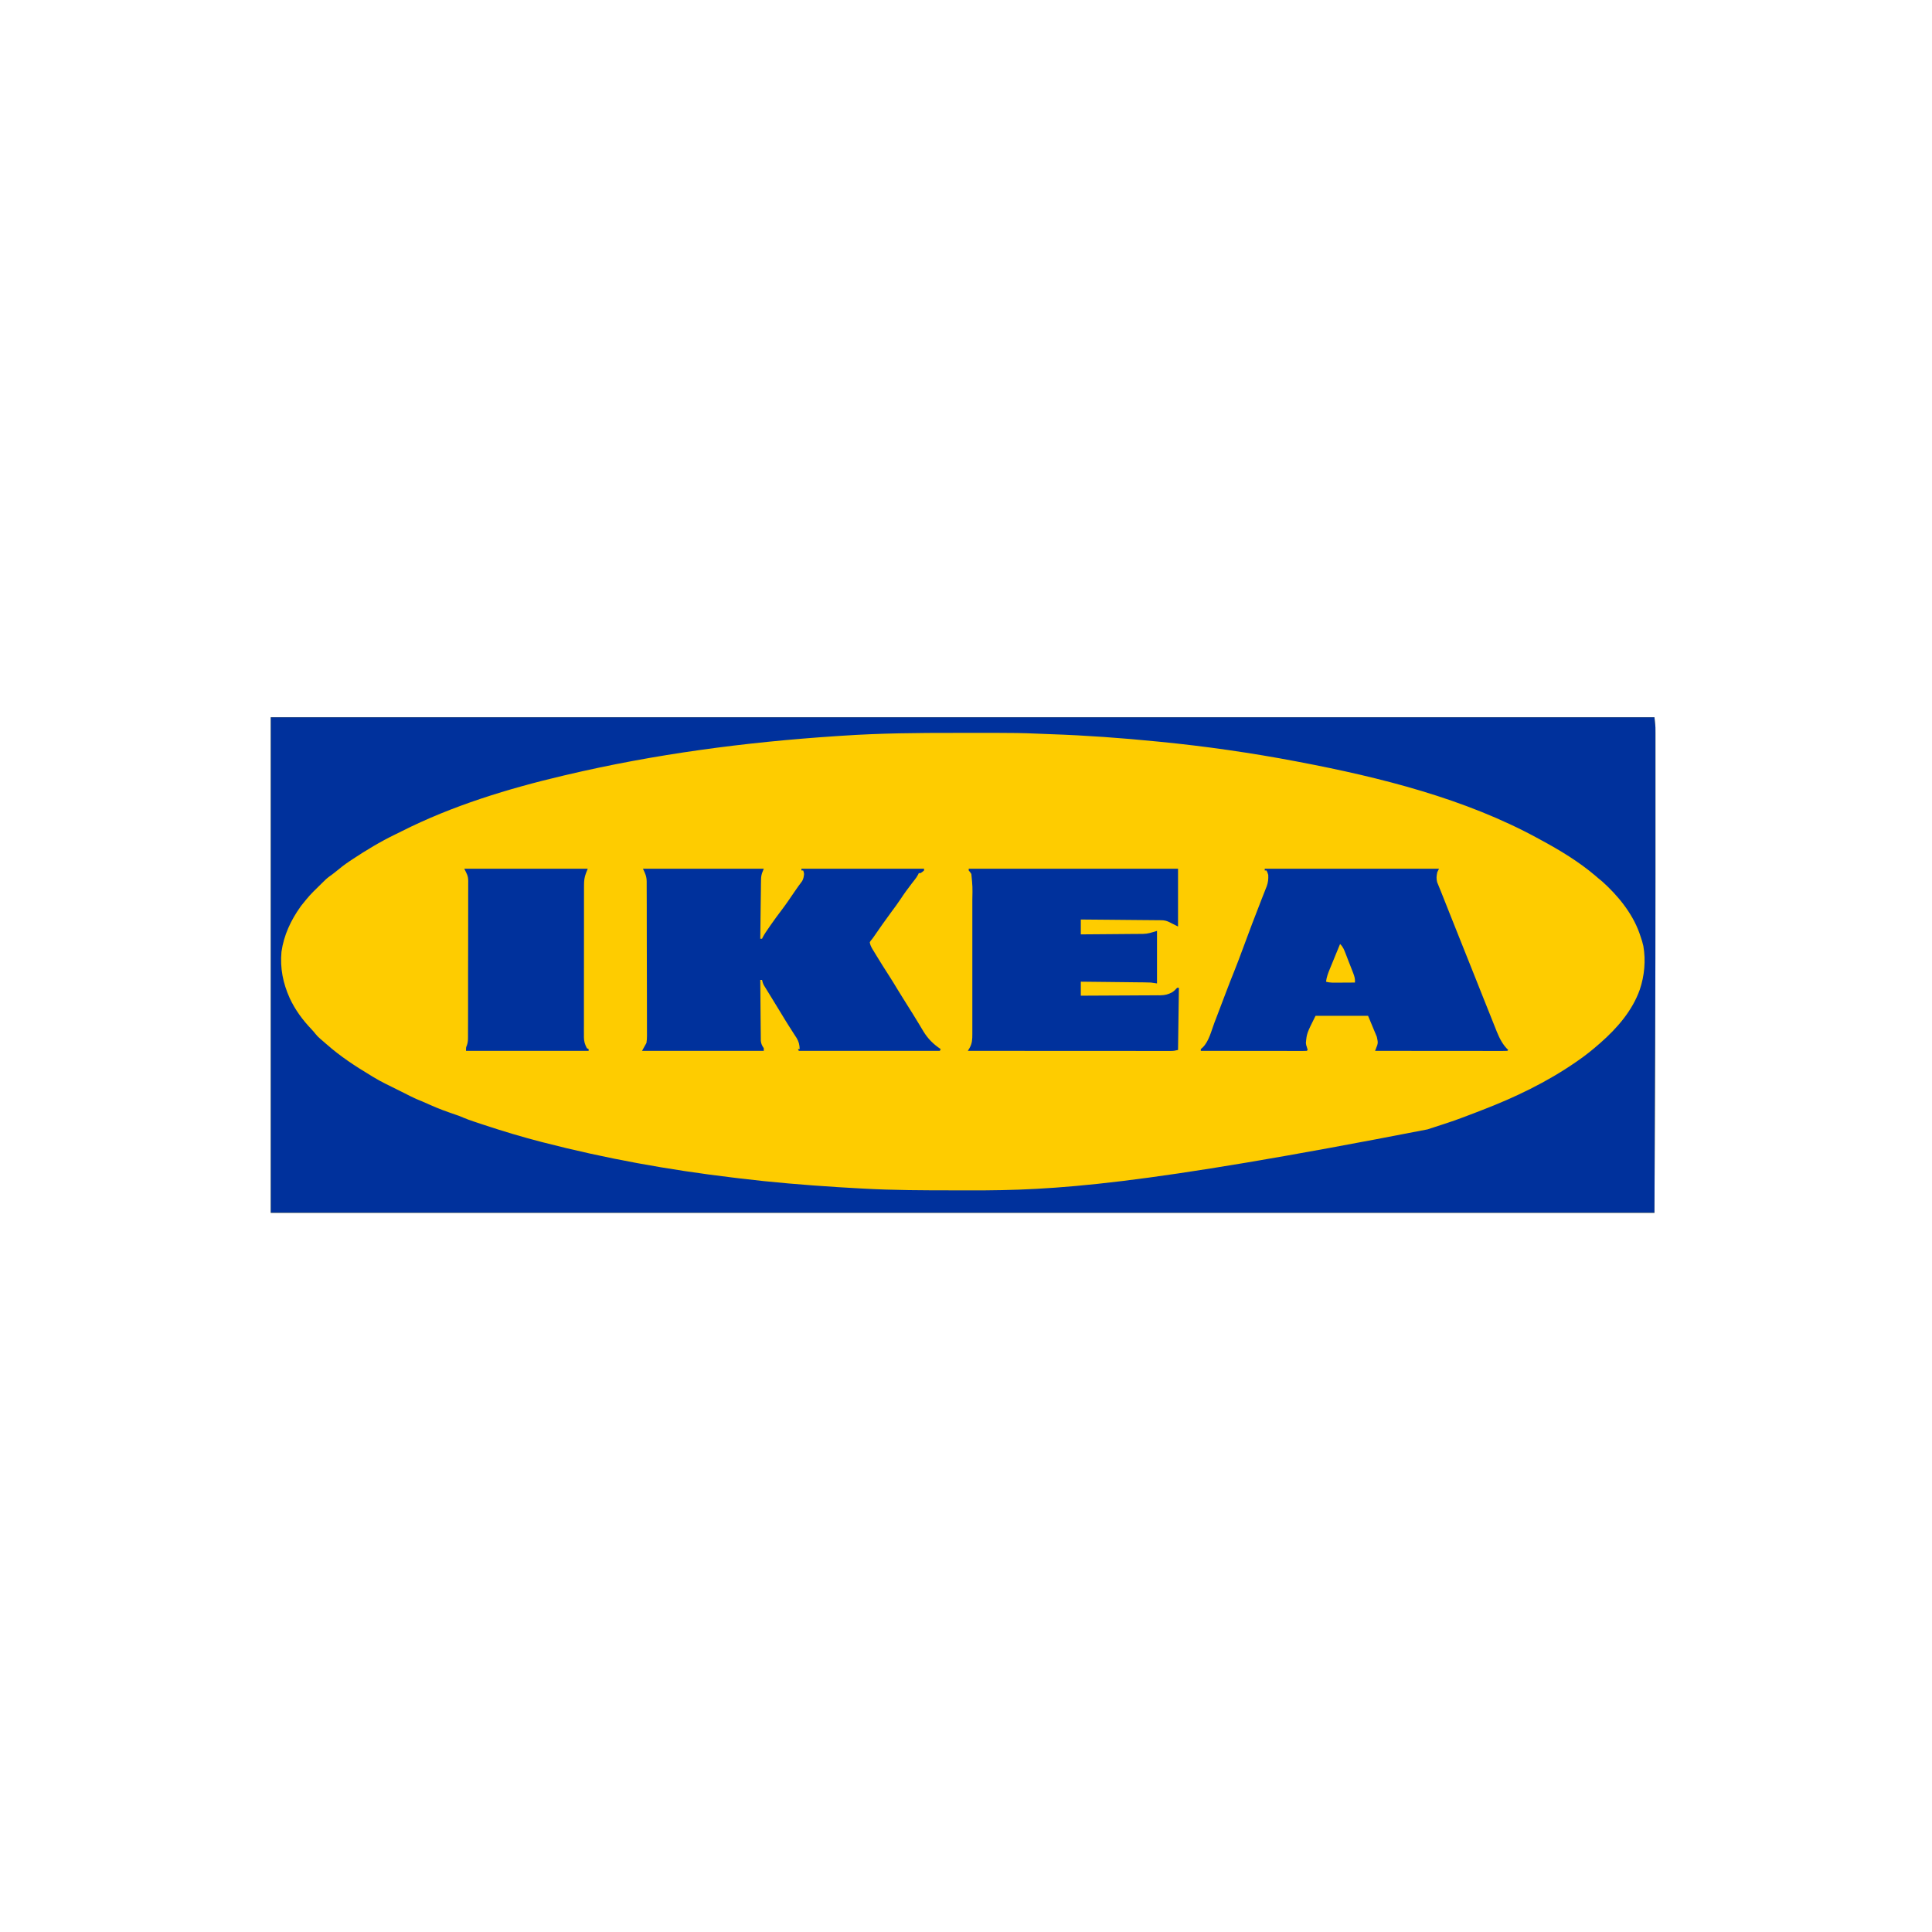
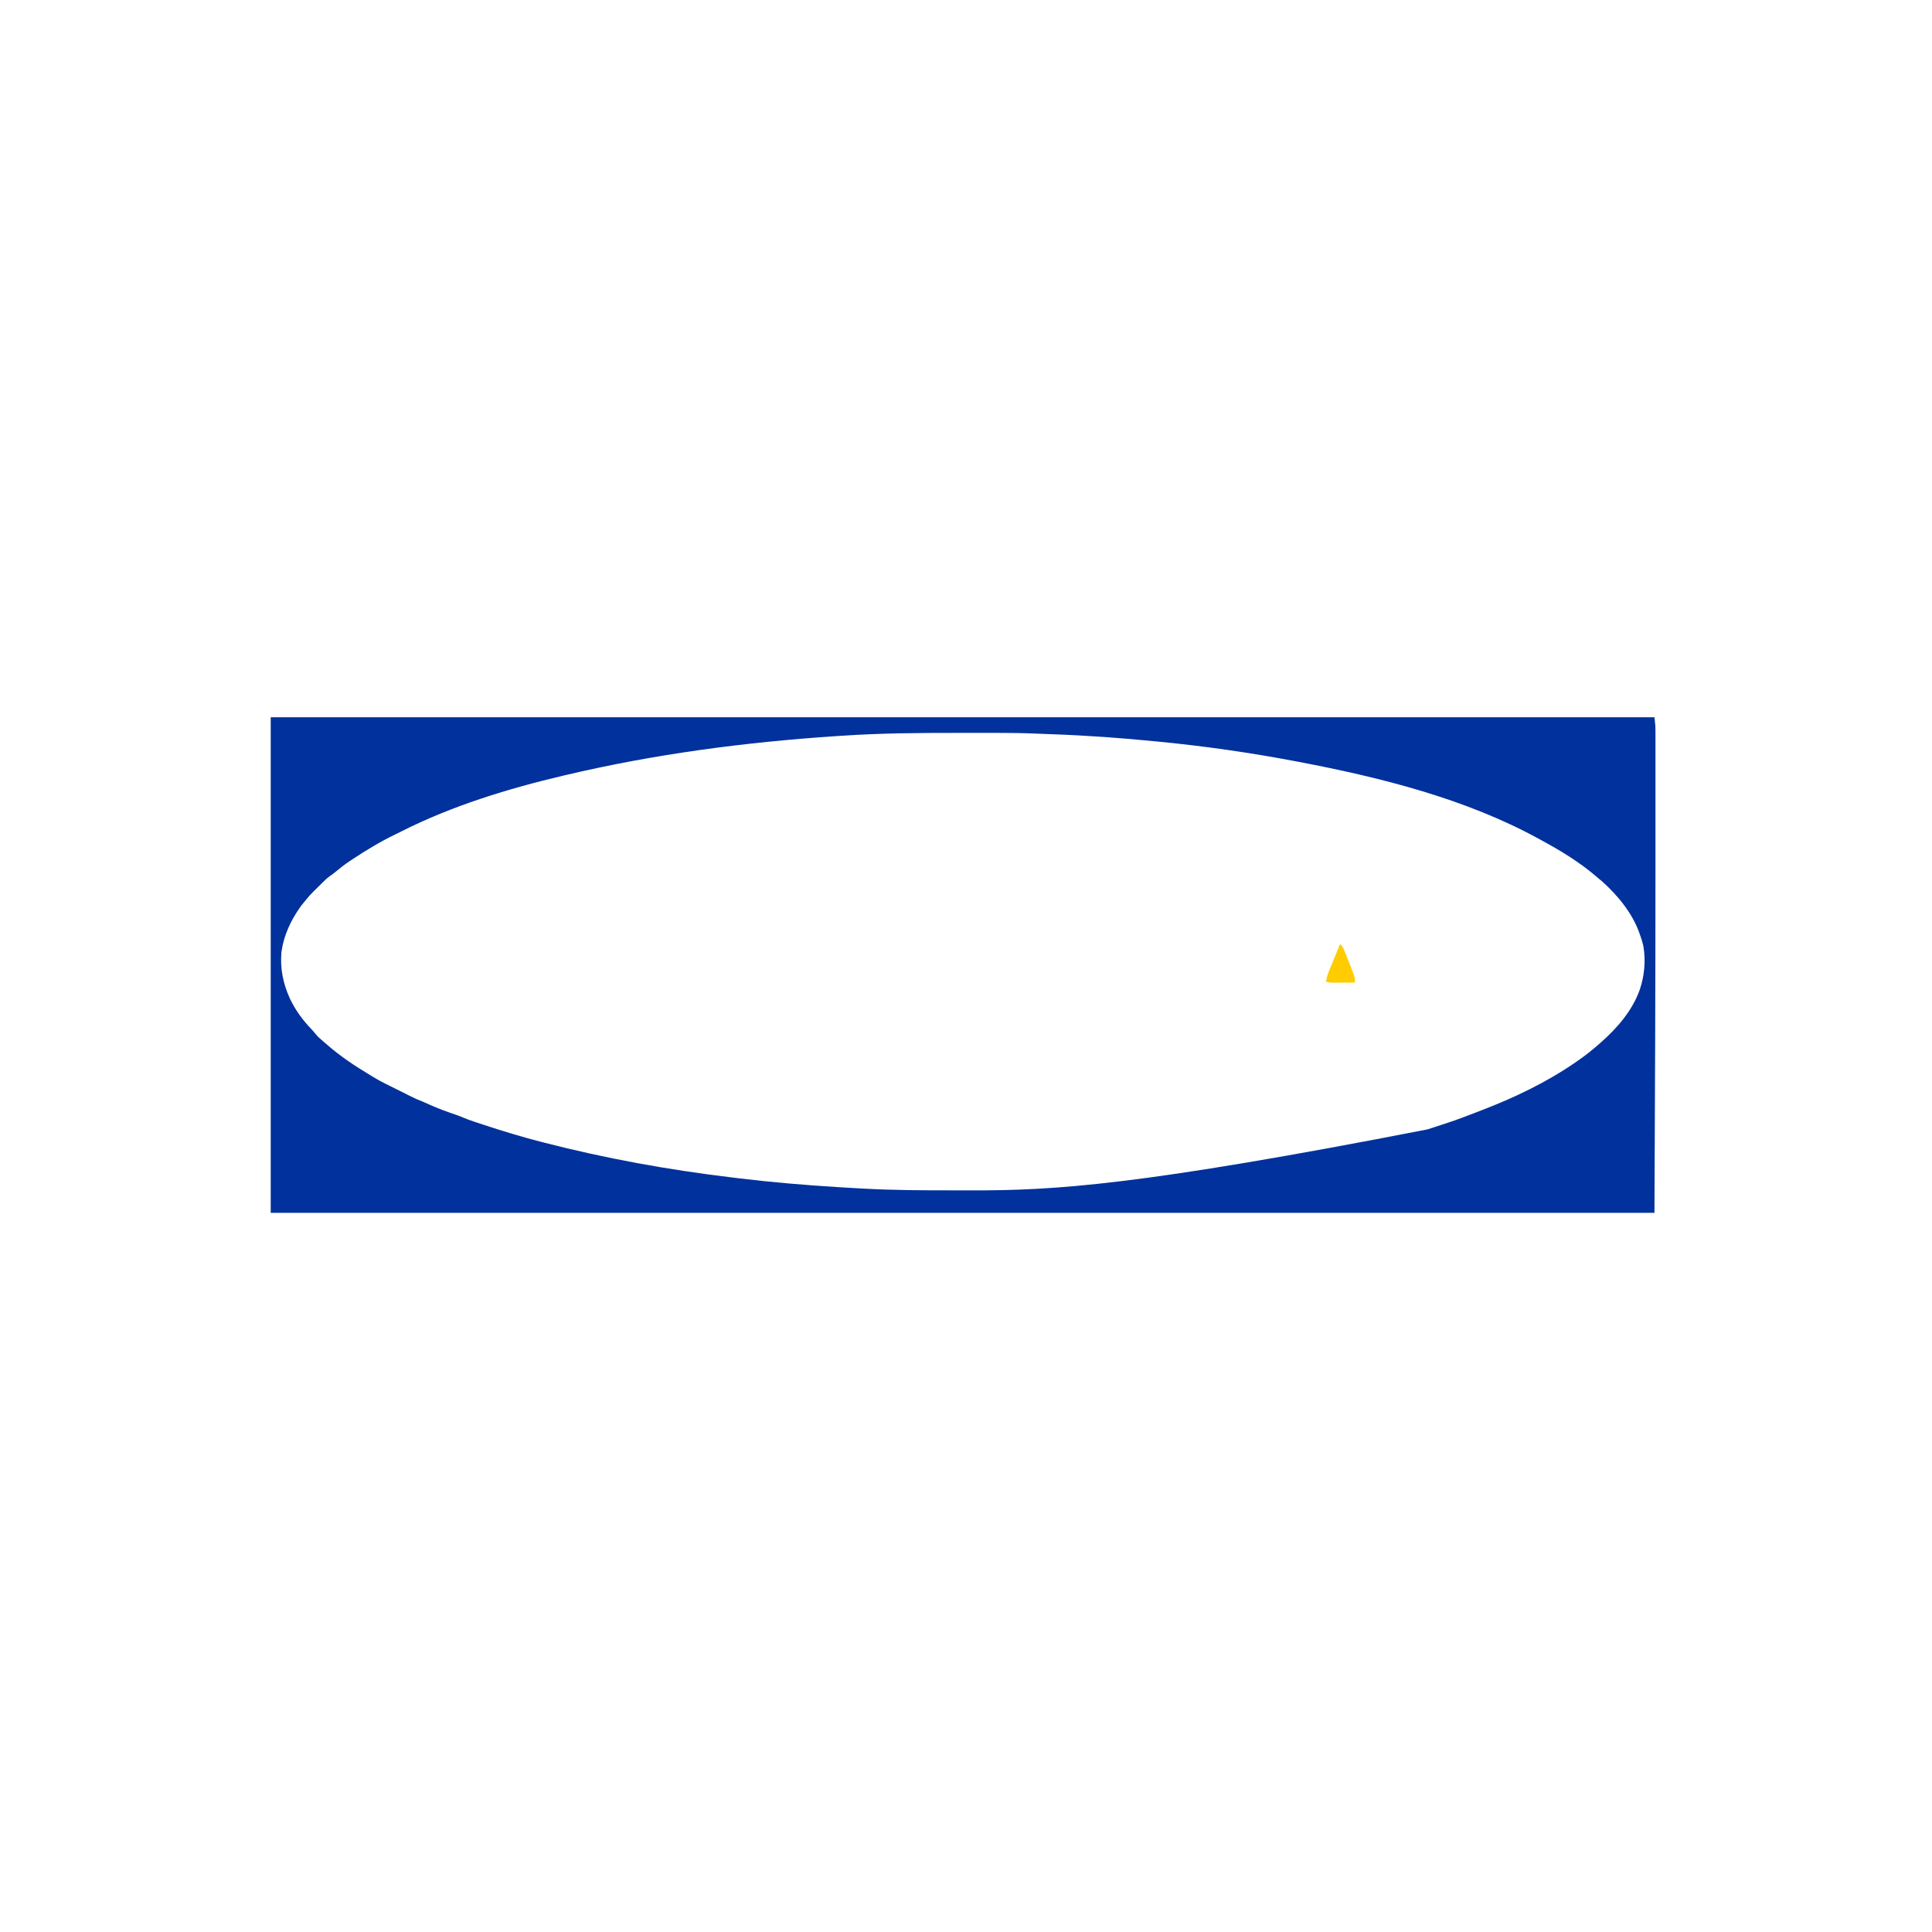
<svg xmlns="http://www.w3.org/2000/svg" version="1.0" preserveAspectRatio="xMidYMid meet" height="500" viewBox="0 0 375 375" zoomAndPan="magnify" width="500">
  <defs>
    <clipPath id="2748a0d5b9">
      <path clip-rule="nonzero" d="M 90 136 L 323.957 136 L 323.957 204 L 90 204 Z M 90 136" />
    </clipPath>
  </defs>
-   <path fill-rule="nonzero" fill-opacity="1" d="M 52.547 139.215 L 321.129 139.215 C 321.32 140.938 321.32 140.938 321.32 141.688 L 321.324 142.211 L 321.324 143.375 C 321.324 143.926 321.324 144.48 321.324 145.031 C 321.324 145.629 321.324 146.23 321.324 146.828 C 321.324 148.012 321.324 149.195 321.324 150.379 C 321.324 151.363 321.324 152.348 321.324 153.332 L 321.324 154.633 C 321.324 157.371 321.324 160.105 321.324 162.844 C 321.32 165.098 321.32 167.348 321.324 169.602 C 321.328 191.539 321.227 213.473 321.129 235.41 L 52.547 235.41 Z M 52.547 139.215" fill="#fecc00" />
  <path fill-rule="nonzero" fill-opacity="1" d="M 52.547 139.215 L 321.129 139.215 C 321.32 140.938 321.32 140.938 321.32 141.688 L 321.324 142.211 L 321.324 143.375 C 321.324 143.926 321.324 144.48 321.324 145.031 C 321.324 145.629 321.324 146.23 321.324 146.828 C 321.324 148.012 321.324 149.195 321.324 150.379 C 321.324 151.363 321.324 152.348 321.324 153.332 L 321.324 154.633 C 321.324 157.371 321.324 160.105 321.324 162.844 C 321.32 165.098 321.32 167.348 321.324 169.602 C 321.328 191.539 321.227 213.473 321.129 235.41 L 52.547 235.41 Z M 163.562 142.801 C 163.137 142.828 162.711 142.855 162.289 142.883 C 144.625 144.055 127.074 146.359 109.832 150.434 L 109.43 150.527 C 98.672 153.059 87.777 156.379 77.891 161.383 C 77.488 161.586 77.086 161.785 76.68 161.98 C 73.797 163.375 71.055 165.035 68.387 166.801 L 67.895 167.129 C 66.891 167.801 65.949 168.527 65.023 169.305 C 64.68 169.586 64.324 169.852 63.957 170.105 C 63.434 170.484 63.027 170.875 62.574 171.336 C 62.367 171.543 62.156 171.75 61.945 171.957 C 60.109 173.758 60.109 173.758 58.496 175.758 L 58.293 176.039 C 56.438 178.652 55.082 181.547 54.633 184.746 C 54.344 187.941 54.922 190.828 56.242 193.762 C 57.312 196.043 58.727 197.961 60.461 199.785 C 60.875 200.23 60.875 200.23 61.234 200.68 C 61.5 201.016 61.801 201.324 62.129 201.602 C 62.562 201.969 63 202.34 63.426 202.723 C 66.051 205.039 68.93 206.926 71.926 208.727 L 72.363 208.996 C 73.199 209.504 74.039 209.977 74.922 210.406 L 75.625 210.754 L 75.984 210.93 C 76.578 211.223 77.176 211.52 77.77 211.82 L 78.449 212.156 C 78.816 212.344 79.188 212.527 79.555 212.719 C 80.363 213.133 81.18 213.492 82.031 213.82 C 82.484 214.004 82.926 214.203 83.367 214.41 C 85.008 215.164 86.707 215.766 88.414 216.352 L 88.762 216.473 L 89.07 216.578 C 89.379 216.695 89.684 216.824 89.988 216.957 C 90.629 217.234 91.281 217.461 91.941 217.68 L 92.316 217.805 C 92.715 217.938 93.113 218.07 93.512 218.203 L 93.93 218.34 C 97.613 219.562 101.312 220.672 105.074 221.645 L 105.441 221.738 C 117.535 224.863 129.824 227.082 142.223 228.562 C 142.652 228.613 143.086 228.668 143.516 228.719 C 149.848 229.492 156.195 230.012 162.562 230.418 L 163.008 230.445 C 163.992 230.512 164.977 230.566 165.961 230.617 C 166.426 230.641 166.891 230.668 167.355 230.695 C 173.379 231.035 179.398 231.051 185.43 231.047 C 186.371 231.043 187.312 231.047 188.254 231.051 C 204.676 231.098 221.09 230.117 277.086 219.211 C 277.469 219.086 277.852 218.961 278.238 218.836 C 282.285 217.523 282.285 217.523 286.262 216.012 C 286.73 215.824 287.203 215.645 287.676 215.461 C 294.031 213.023 300.223 210.051 305.832 206.18 L 306.137 205.969 C 307.645 204.934 309.051 203.816 310.422 202.609 L 310.684 202.379 C 313.891 199.559 316.832 196.176 318.281 192.09 C 319.191 189.391 319.465 186.445 318.973 183.621 C 318.832 182.965 318.633 182.336 318.41 181.703 L 318.191 181.062 C 316.801 177.199 313.988 173.777 310.953 171.062 C 310.719 170.867 310.484 170.676 310.25 170.488 C 310.078 170.336 309.902 170.184 309.727 170.035 C 306.473 167.262 302.785 165.031 299.031 163.008 L 298.617 162.781 C 284.41 155.004 267.91 150.891 252.113 147.883 L 251.664 147.797 C 242.863 146.121 234.004 144.848 225.086 143.973 L 224.469 143.914 C 217.641 143.234 210.801 142.738 203.941 142.504 C 203.078 142.477 202.215 142.441 201.355 142.402 C 198.668 142.277 195.984 142.25 193.297 142.25 C 192.699 142.254 192.102 142.254 191.504 142.25 C 190.496 142.25 189.492 142.25 188.488 142.254 C 187.469 142.254 186.453 142.254 185.434 142.254 C 178.129 142.246 170.852 142.309 163.562 142.801" fill="#00319c" />
  <g clip-path="url(#2748a0d5b9)">
-     <path fill-rule="nonzero" fill-opacity="1" d="M 124.793 168.617 L 148.25 168.617 L 147.91 169.469 C 147.715 170.059 147.715 170.535 147.707 171.16 L 147.699 171.52 C 147.695 171.914 147.691 172.309 147.688 172.703 L 147.676 173.523 C 147.668 174.246 147.656 174.965 147.648 175.684 C 147.641 176.418 147.633 177.156 147.621 177.891 C 147.605 179.332 147.586 180.773 147.57 182.215 L 147.91 182.215 L 148.051 181.918 C 148.395 181.258 148.828 180.66 149.25 180.047 L 149.547 179.609 C 150.25 178.594 150.98 177.602 151.73 176.617 C 152.598 175.469 153.406 174.281 154.211 173.09 C 154.688 172.383 155.188 171.691 155.699 171.016 C 155.953 170.559 156.016 170.152 156.07 169.637 C 156.008 169.25 156.008 169.25 155.898 168.957 L 155.559 168.957 L 155.559 168.617 L 179.359 168.617 L 179.359 168.957 C 179.039 169.234 179.039 169.234 178.68 169.469 L 178.34 169.469 L 178.199 169.77 C 178.004 170.141 177.789 170.445 177.531 170.773 L 177.254 171.129 L 176.957 171.508 C 176.188 172.504 175.457 173.508 174.77 174.562 C 174.219 175.391 173.625 176.184 173.035 176.98 C 171.875 178.547 170.758 180.141 169.652 181.75 C 169.328 182.215 169.328 182.215 169.02 182.574 L 168.82 182.895 C 168.898 183.414 169.098 183.805 169.367 184.254 L 169.609 184.652 L 169.871 185.082 L 170.145 185.531 C 170.934 186.836 171.75 188.121 172.578 189.406 C 173.129 190.266 173.668 191.137 174.191 192.016 C 174.531 192.582 174.883 193.145 175.238 193.707 L 175.684 194.418 L 175.906 194.777 C 176.188 195.223 176.465 195.664 176.742 196.109 C 176.879 196.328 177.016 196.547 177.156 196.766 C 177.57 197.43 177.977 198.098 178.379 198.766 L 178.668 199.246 C 178.855 199.551 179.039 199.859 179.219 200.168 C 180.102 201.621 181.18 202.691 182.59 203.629 L 182.418 203.969 L 155.051 203.969 L 154.879 203.629 L 155.219 203.629 C 155.184 202.793 155.062 202.215 154.633 201.492 C 154.453 201.207 154.27 200.926 154.082 200.645 L 153.477 199.691 L 153.156 199.195 C 152.645 198.395 152.152 197.582 151.66 196.766 C 151.039 195.742 150.418 194.719 149.785 193.699 L 149.453 193.16 C 149.246 192.816 149.031 192.477 148.82 192.133 L 148.535 191.668 L 148.281 191.258 C 148.09 190.902 147.988 190.594 147.91 190.203 L 147.57 190.203 C 147.582 191.805 147.594 193.406 147.609 195.012 C 147.617 195.754 147.625 196.5 147.629 197.246 C 147.633 197.961 147.641 198.68 147.648 199.398 C 147.652 199.672 147.652 199.949 147.656 200.223 C 147.656 200.605 147.66 200.988 147.668 201.375 L 147.672 202.035 C 147.746 202.648 147.918 202.953 148.25 203.457 L 148.25 203.969 L 124.621 203.969 L 125.473 202.438 C 125.547 201.934 125.586 201.535 125.578 201.035 L 125.578 200.633 C 125.582 200.195 125.578 199.754 125.574 199.316 C 125.574 198.996 125.574 198.68 125.574 198.363 C 125.578 197.508 125.574 196.648 125.57 195.793 C 125.566 194.895 125.566 193.996 125.566 193.098 C 125.562 191.59 125.562 190.082 125.555 188.574 C 125.547 186.832 125.543 185.09 125.543 183.344 C 125.543 181.488 125.539 179.633 125.535 177.773 C 125.535 177.242 125.535 176.707 125.535 176.172 C 125.531 175.332 125.531 174.492 125.527 173.652 C 125.523 173.344 125.523 173.035 125.523 172.727 C 125.523 172.305 125.52 171.887 125.52 171.465 L 125.52 171.094 C 125.508 170.105 125.227 169.492 124.793 168.617 M 245.484 168.617 L 279.312 168.617 L 278.973 169.297 C 278.82 170.051 278.762 170.5 278.953 171.246 L 279.203 171.855 L 279.344 172.203 C 279.445 172.457 279.551 172.711 279.656 172.965 C 279.832 173.395 280.004 173.828 280.172 174.262 C 280.574 175.281 280.977 176.301 281.383 177.316 L 281.84 178.461 C 282.324 179.68 282.812 180.898 283.297 182.117 L 283.547 182.742 C 284.523 185.195 285.504 187.648 286.484 190.102 C 286.988 191.375 287.496 192.645 288 193.914 C 288.414 194.949 288.828 195.984 289.242 197.02 C 289.398 197.414 289.555 197.805 289.711 198.199 C 289.922 198.727 290.133 199.254 290.344 199.781 L 290.516 200.219 C 291.055 201.547 291.691 202.805 292.742 203.797 L 292.574 203.969 C 292.242 203.984 291.91 203.988 291.578 203.988 L 289.438 203.988 C 288.75 203.988 288.059 203.988 287.371 203.984 C 286.652 203.984 285.934 203.984 285.215 203.984 C 283.852 203.984 282.488 203.984 281.129 203.98 C 279.578 203.98 278.027 203.977 276.477 203.977 C 273.285 203.977 270.094 203.973 266.902 203.969 L 267.02 203.676 L 267.168 203.277 L 267.32 202.891 C 267.465 202.32 267.465 202.32 267.242 201.25 L 265.543 197.172 L 255.344 197.172 C 253.641 200.586 253.641 200.586 253.473 202.438 C 253.523 202.852 253.523 202.852 253.645 203.195 L 253.816 203.797 L 253.645 203.969 C 253.379 203.984 253.109 203.992 252.844 203.988 L 251.129 203.988 C 250.578 203.988 250.027 203.988 249.473 203.984 C 248.898 203.984 248.32 203.984 247.746 203.984 C 246.656 203.984 245.562 203.984 244.473 203.98 C 243.23 203.98 241.988 203.977 240.746 203.977 C 238.188 203.977 235.633 203.973 233.074 203.969 L 233.074 203.629 L 233.449 203.301 C 234.668 202.117 235.137 200.016 235.73 198.465 L 236 197.773 C 236.684 196 237.355 194.219 238.027 192.441 C 238.531 191.109 239.051 189.781 239.586 188.461 C 240.168 187.016 240.707 185.559 241.246 184.102 C 242.438 180.875 243.648 177.66 244.906 174.465 L 245.121 173.922 C 245.254 173.582 245.387 173.242 245.523 172.902 L 245.703 172.441 L 245.863 172.043 C 246.141 171.277 246.207 170.625 246.164 169.809 C 246.012 169.324 246.012 169.324 245.824 168.957 L 245.484 168.957 Z M 188.027 168.617 L 228.656 168.617 L 228.656 179.836 C 228.312 179.664 227.973 179.492 227.629 179.32 L 227.285 179.145 L 226.938 178.969 C 226.418 178.723 225.992 178.625 225.426 178.617 L 225.008 178.613 L 224.551 178.609 L 224.066 178.605 C 223.539 178.602 223.012 178.594 222.488 178.59 L 221.391 178.582 C 220.43 178.57 219.469 178.562 218.508 178.555 C 217.523 178.547 216.543 178.535 215.562 178.527 C 213.637 178.508 211.711 178.492 209.785 178.477 L 209.785 181.363 C 211.465 181.355 213.141 181.34 214.82 181.324 C 215.598 181.316 216.375 181.309 217.156 181.305 C 217.91 181.301 218.66 181.293 219.414 181.285 C 219.699 181.281 219.984 181.281 220.273 181.281 C 220.676 181.277 221.078 181.273 221.48 181.27 L 221.836 181.27 C 222.871 181.25 223.5 181.008 224.574 180.684 L 224.574 190.883 L 223.387 190.711 C 222.926 190.691 222.465 190.68 222.004 190.676 L 221.602 190.672 C 221.164 190.668 220.73 190.664 220.297 190.66 L 219.387 190.648 C 218.59 190.637 217.797 190.629 217 190.621 C 216.188 190.613 215.375 190.605 214.562 190.594 C 212.973 190.574 211.379 190.559 209.785 190.543 L 209.785 193.262 C 211.934 193.254 214.086 193.246 216.234 193.23 C 217.23 193.223 218.227 193.219 219.227 193.215 C 220.188 193.215 221.152 193.207 222.117 193.199 C 222.484 193.195 222.852 193.195 223.219 193.195 C 223.73 193.195 224.246 193.191 224.762 193.184 L 225.219 193.188 C 226.109 193.172 226.746 193.02 227.527 192.594 C 227.898 192.352 228.188 192.055 228.484 191.73 L 228.824 191.73 L 228.656 203.797 C 228.129 203.93 227.789 203.988 227.266 203.988 L 226.84 203.992 L 226.371 203.988 L 225.871 203.988 C 225.32 203.988 224.77 203.988 224.215 203.988 L 223.031 203.988 C 221.957 203.988 220.879 203.988 219.805 203.984 C 218.797 203.984 217.789 203.984 216.781 203.984 C 214.781 203.984 212.781 203.984 210.785 203.98 C 208.844 203.98 206.902 203.98 204.961 203.977 L 202.797 203.977 C 197.816 203.977 192.836 203.973 187.859 203.969 L 188.188 203.426 C 188.703 202.52 188.73 201.742 188.73 200.707 L 188.73 200.34 C 188.73 199.934 188.73 199.531 188.73 199.125 L 188.73 198.25 C 188.73 197.461 188.73 196.672 188.73 195.883 C 188.73 195.051 188.73 194.223 188.73 193.395 C 188.73 192.004 188.73 190.609 188.73 189.215 C 188.73 187.609 188.73 186.004 188.73 184.398 C 188.73 183.016 188.73 181.637 188.73 180.254 C 188.73 179.43 188.73 178.605 188.73 177.781 C 188.73 177.008 188.73 176.23 188.73 175.453 C 188.73 175.172 188.73 174.887 188.73 174.605 C 188.781 172.109 188.781 172.109 188.539 169.637 C 188.289 169.262 188.289 169.262 188.027 168.957 Z M 90.113 168.617 L 114.082 168.617 L 113.742 169.469 C 113.43 170.262 113.355 170.965 113.359 171.809 C 113.355 171.938 113.355 172.066 113.355 172.203 C 113.355 172.637 113.355 173.07 113.355 173.5 L 113.352 174.438 C 113.352 175.281 113.352 176.125 113.352 176.969 C 113.352 177.676 113.352 178.379 113.352 179.086 C 113.348 180.75 113.348 182.414 113.348 184.078 C 113.352 185.793 113.348 187.512 113.344 189.227 C 113.34 190.699 113.34 192.176 113.34 193.648 C 113.34 194.527 113.34 195.41 113.34 196.289 C 113.336 197.117 113.336 197.945 113.34 198.773 C 113.34 199.074 113.34 199.379 113.336 199.684 C 113.336 200.098 113.336 200.512 113.34 200.926 L 113.336 201.289 C 113.344 202.141 113.523 202.715 113.914 203.457 L 114.254 203.629 L 114.254 203.969 L 90.453 203.969 C 90.453 203.289 90.453 203.289 90.621 202.906 C 90.844 202.305 90.84 201.746 90.84 201.113 L 90.84 200.711 C 90.844 200.27 90.844 199.828 90.844 199.383 C 90.844 199.066 90.844 198.75 90.848 198.43 C 90.852 197.57 90.852 196.707 90.852 195.844 C 90.852 195.305 90.852 194.766 90.852 194.227 C 90.855 192.344 90.855 190.461 90.855 188.582 C 90.855 186.828 90.859 185.074 90.867 183.32 C 90.871 181.816 90.871 180.309 90.871 178.805 C 90.871 177.906 90.871 177.008 90.875 176.105 C 90.879 175.262 90.879 174.414 90.875 173.57 C 90.875 173.258 90.879 172.949 90.879 172.641 C 90.883 172.215 90.879 171.793 90.879 171.367 L 90.883 171 C 90.867 169.969 90.629 169.648 90.113 168.617 M 336.945 137.535 C 338.383 138.191 339.68 139.219 340.648 140.465 C 341.477 141.746 341.992 143.156 342.105 144.68 C 342.18 146.441 341.918 147.996 341.098 149.578 C 340.277 150.945 339.238 152.148 337.848 152.965 C 337.016 153.355 336.125 153.594 335.238 153.832 L 334.891 153.934 C 333.586 154.203 332.238 154.016 330.969 153.656 C 329.242 153.074 328.008 152.117 326.777 150.781 C 325.91 149.719 325.328 148.375 325.039 147.035 C 324.91 145.391 324.855 143.625 325.551 142.105 L 325.719 141.723 C 326.434 140.297 327.586 139 328.887 138.078 C 331.457 136.656 334.238 136.449 336.945 137.535 M 329.812 139.375 C 329.578 139.547 329.348 139.719 329.121 139.895 L 328.676 140.191 C 327.832 140.988 327.145 141.957 326.75 143.051 C 326.375 144.527 326.375 146.297 326.742 147.777 C 327.164 148.941 327.926 149.934 328.809 150.789 C 329.785 151.602 330.855 152.109 332.086 152.402 C 333.512 152.633 334.781 152.5 336.133 151.996 C 337.418 151.438 338.418 150.656 339.32 149.582 C 339.93 148.699 340.387 147.766 340.508 146.695 C 340.609 145.238 340.629 143.875 340.043 142.512 C 339.316 141.133 338.242 140.02 336.938 139.16 C 335.871 138.578 334.684 138.363 333.477 138.312 C 332.164 138.352 330.914 138.652 329.812 139.375" fill="#00319c" />
-   </g>
+     </g>
  <path fill-rule="nonzero" fill-opacity="1" d="M 260.105 183.234 C 260.684 183.762 260.906 184.383 261.184 185.102 L 261.344 185.504 C 261.453 185.785 261.562 186.066 261.668 186.352 C 261.836 186.781 262.004 187.207 262.172 187.637 C 262.277 187.91 262.387 188.184 262.492 188.457 L 262.645 188.848 C 262.891 189.492 263.059 190.012 262.992 190.711 C 262.305 190.715 261.613 190.719 260.926 190.723 C 260.691 190.723 260.457 190.723 260.223 190.727 C 259.883 190.727 259.547 190.727 259.207 190.73 L 258.594 190.73 C 258.156 190.715 257.801 190.672 257.383 190.543 C 257.492 189.641 257.785 188.879 258.129 188.047 L 258.301 187.629 C 258.48 187.191 258.66 186.754 258.84 186.316 C 258.961 186.016 259.086 185.719 259.207 185.418 C 259.504 184.691 259.805 183.961 260.105 183.234" fill="#fecc00" />
</svg>